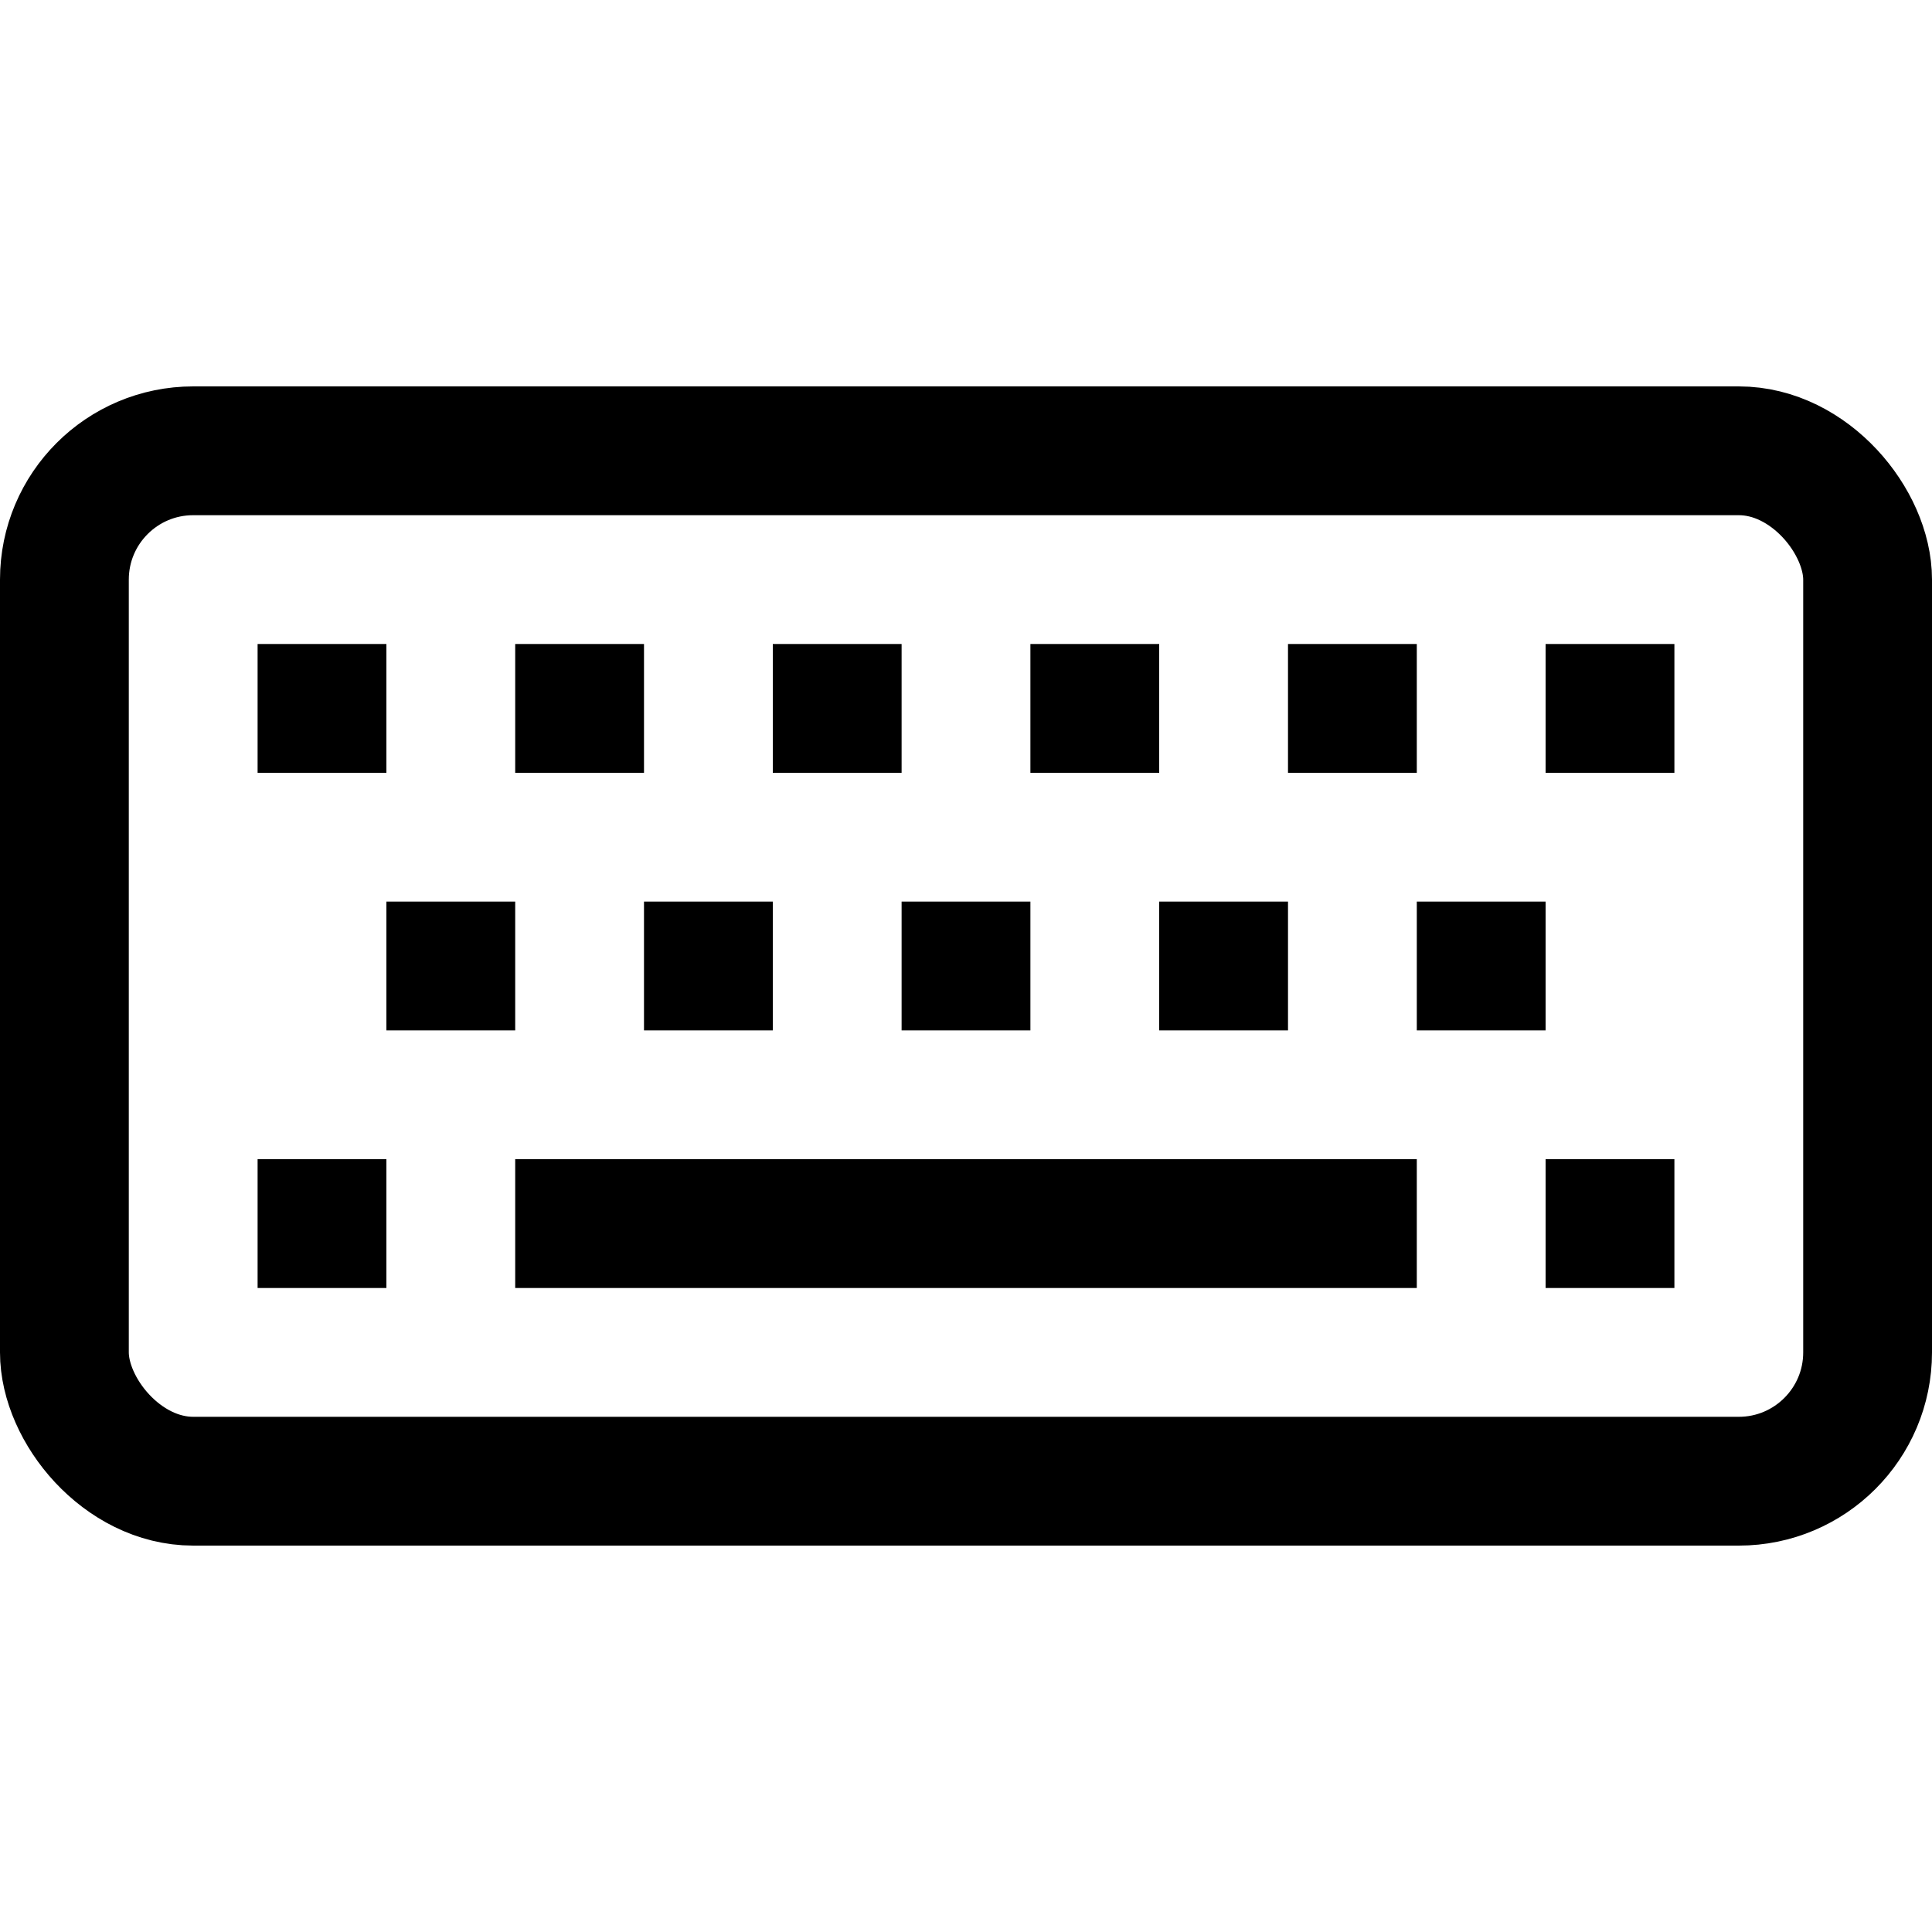
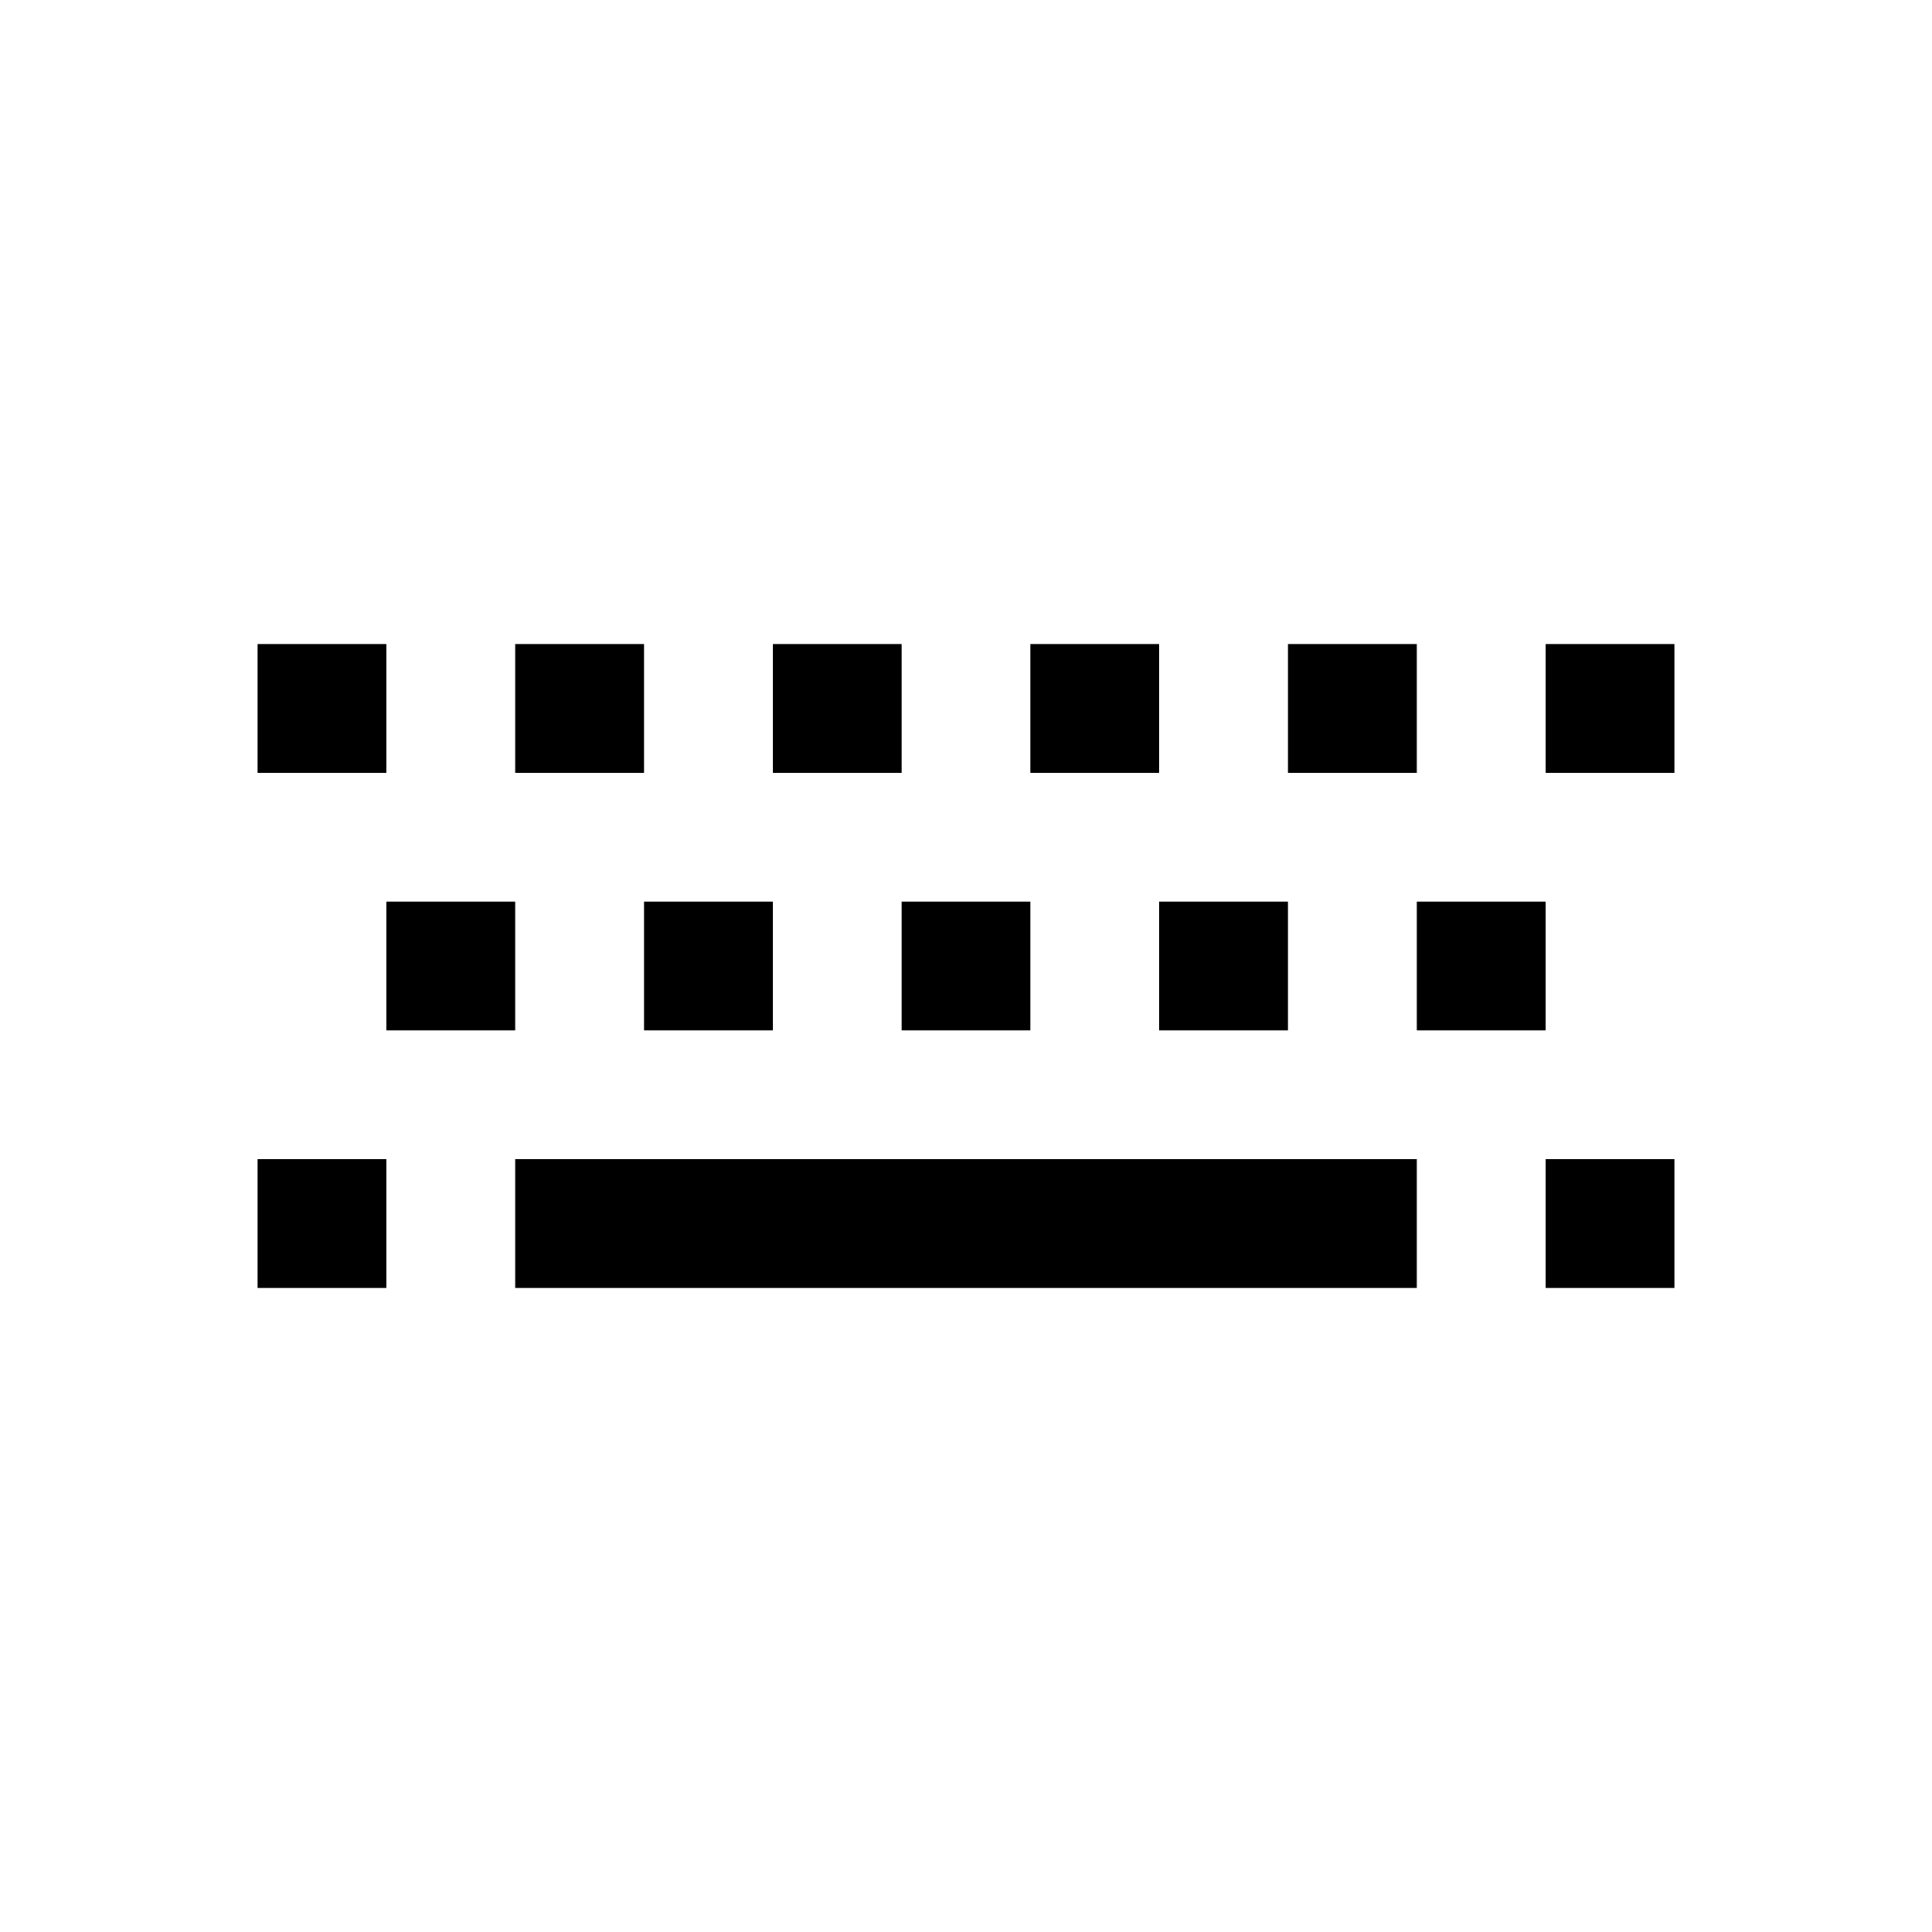
<svg xmlns="http://www.w3.org/2000/svg" width="15" height="15" viewBox="0 0 15 15" fill="none">
-   <rect x=".5" y="3.5" width="14" height="8" rx="1" stroke="currentColor" />
-   <path fill="currentColor" d="M2 5H3V6H2zM4 5H5V6H4zM6 5H7V6H6zM8 5H9V6H8zM10 5H11V6H10zM12 5H13V6H12zM11 7H12V8H11zM12 9H13V10H12zM9 7H10V8H9zM7 7H8V8H7zM5 7H6V8H5zM3 7H4V8H3zM2 9H3V10H2zM4 9H11V10H4z" />
+   <path fill="currentColor" d="M2 5H3V6H2zM4 5H5V6H4zM6 5H7V6H6M8 5H9V6H8zM10 5H11V6H10zM12 5H13V6H12zM11 7H12V8H11zM12 9H13V10H12zM9 7H10V8H9zM7 7H8V8H7zM5 7H6V8H5zM3 7H4V8H3zM2 9H3V10H2zM4 9H11V10H4z" />
</svg>